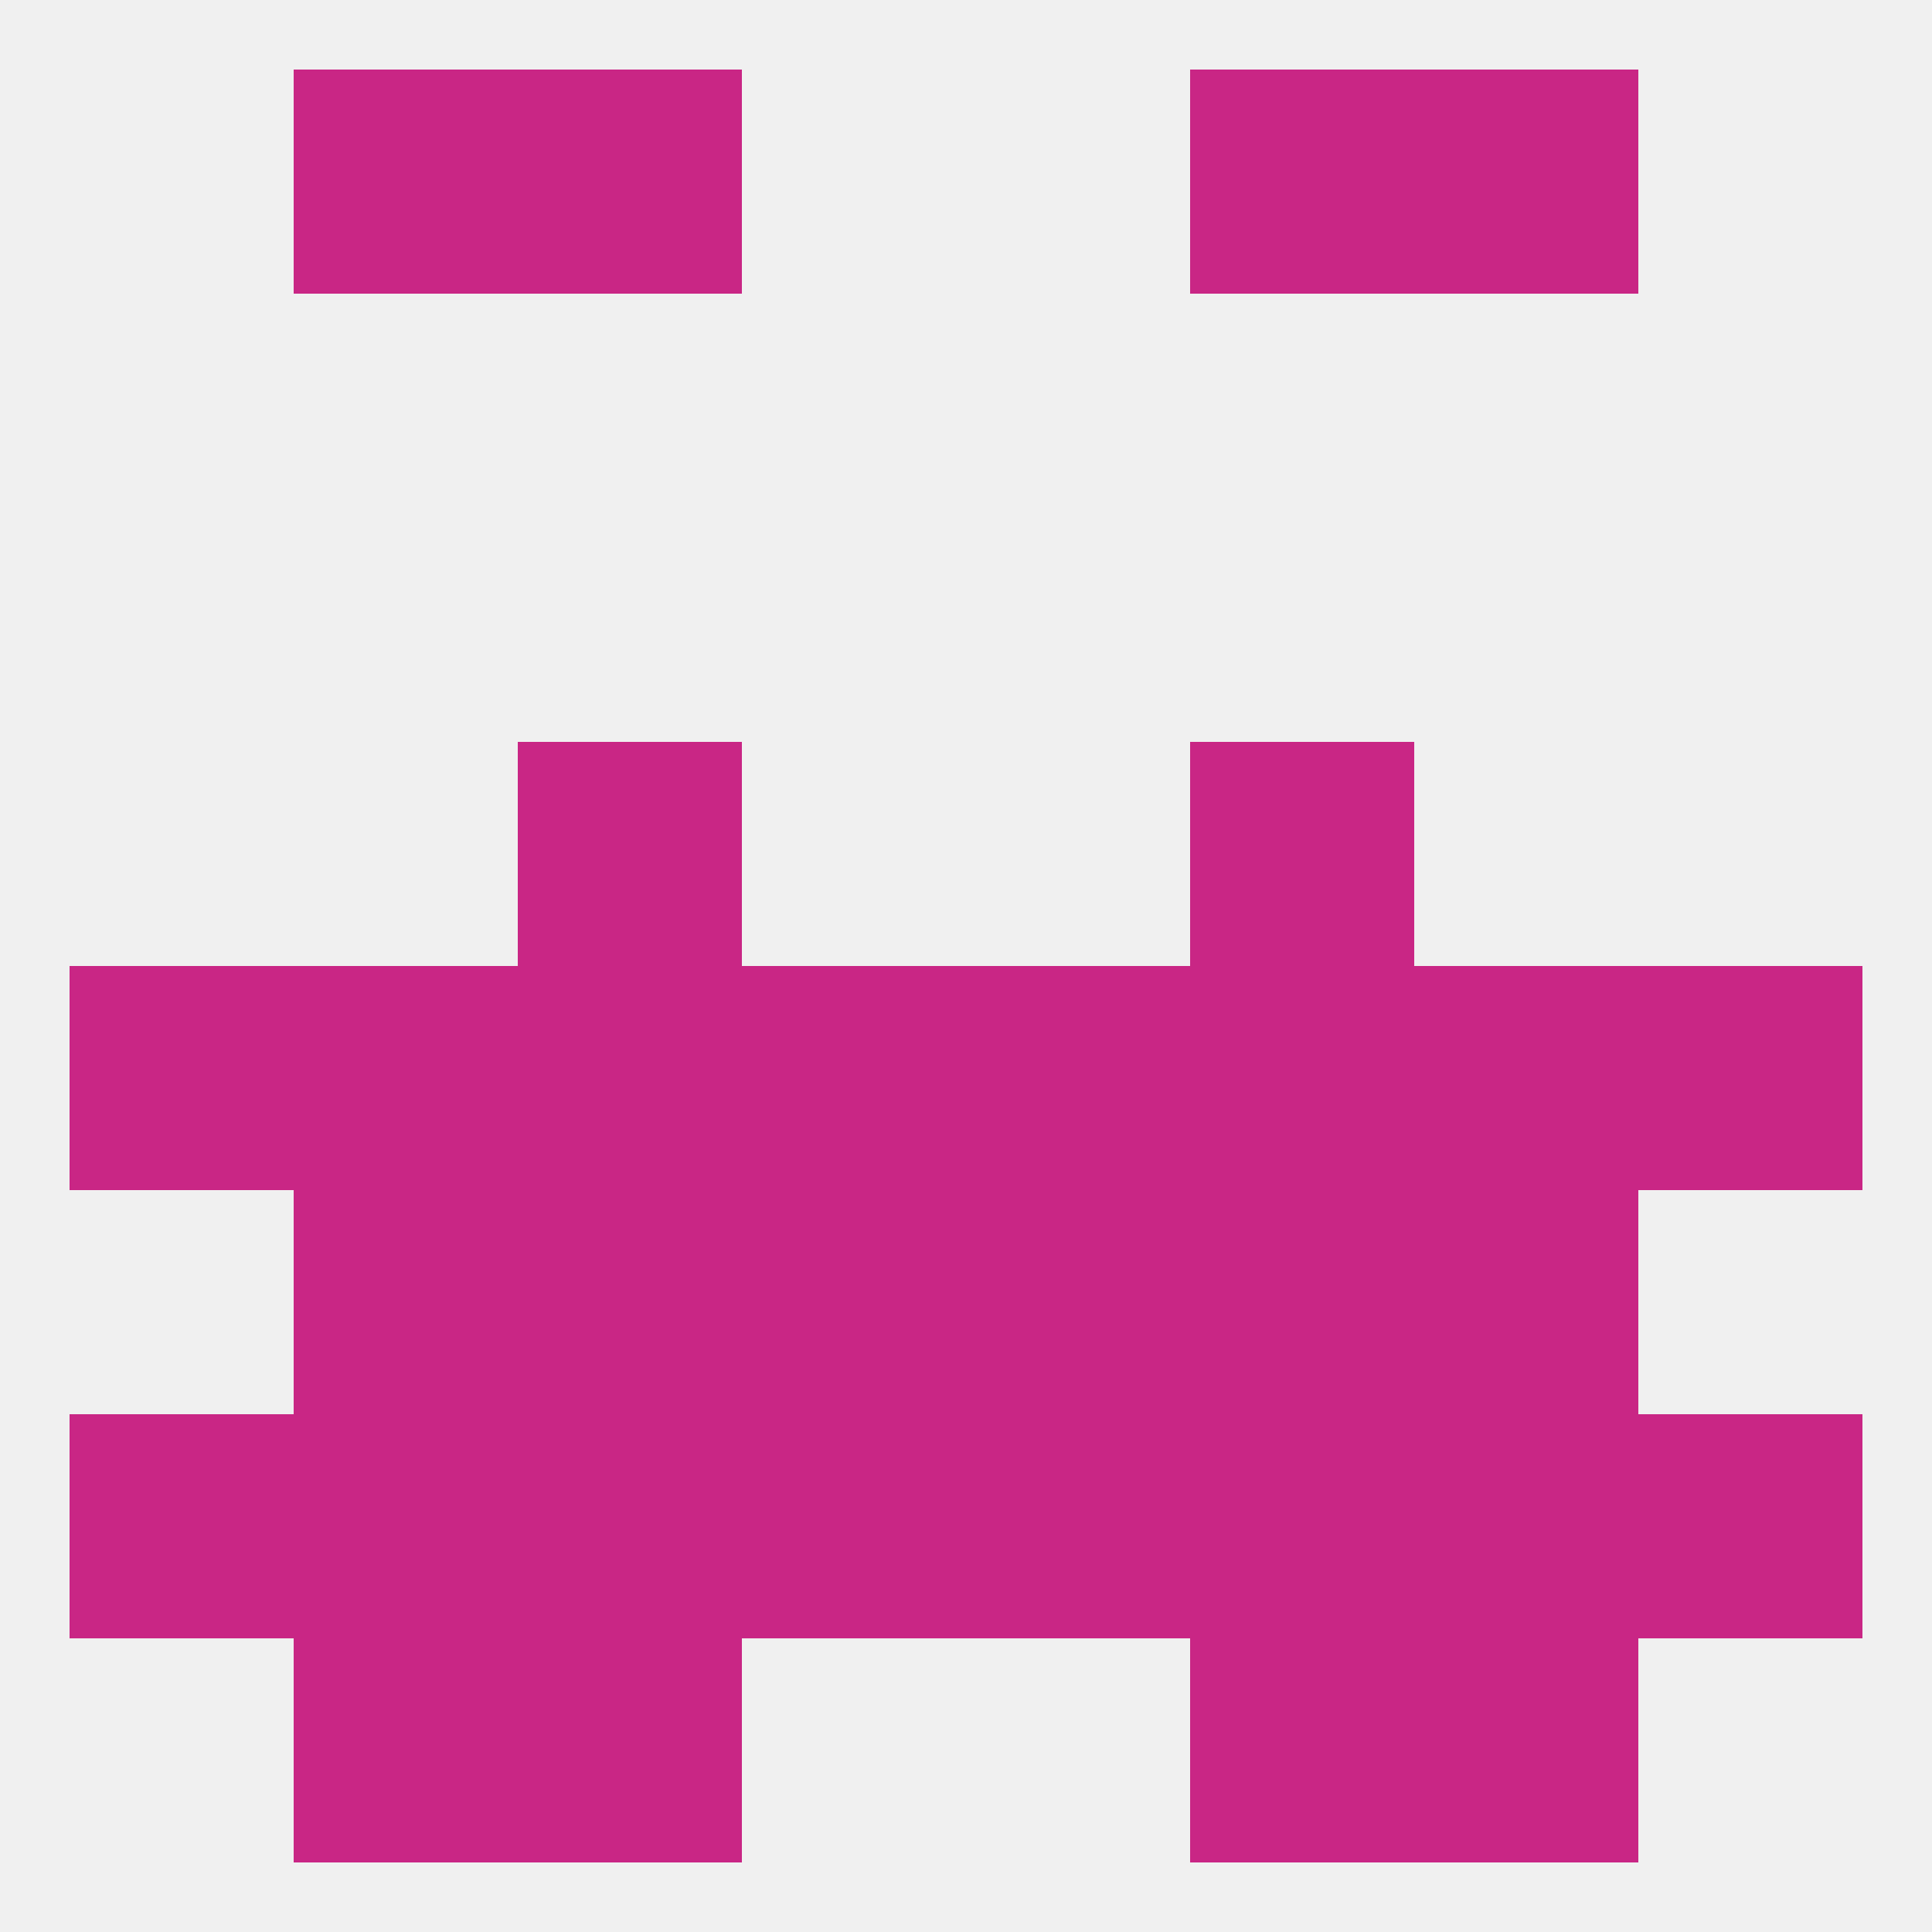
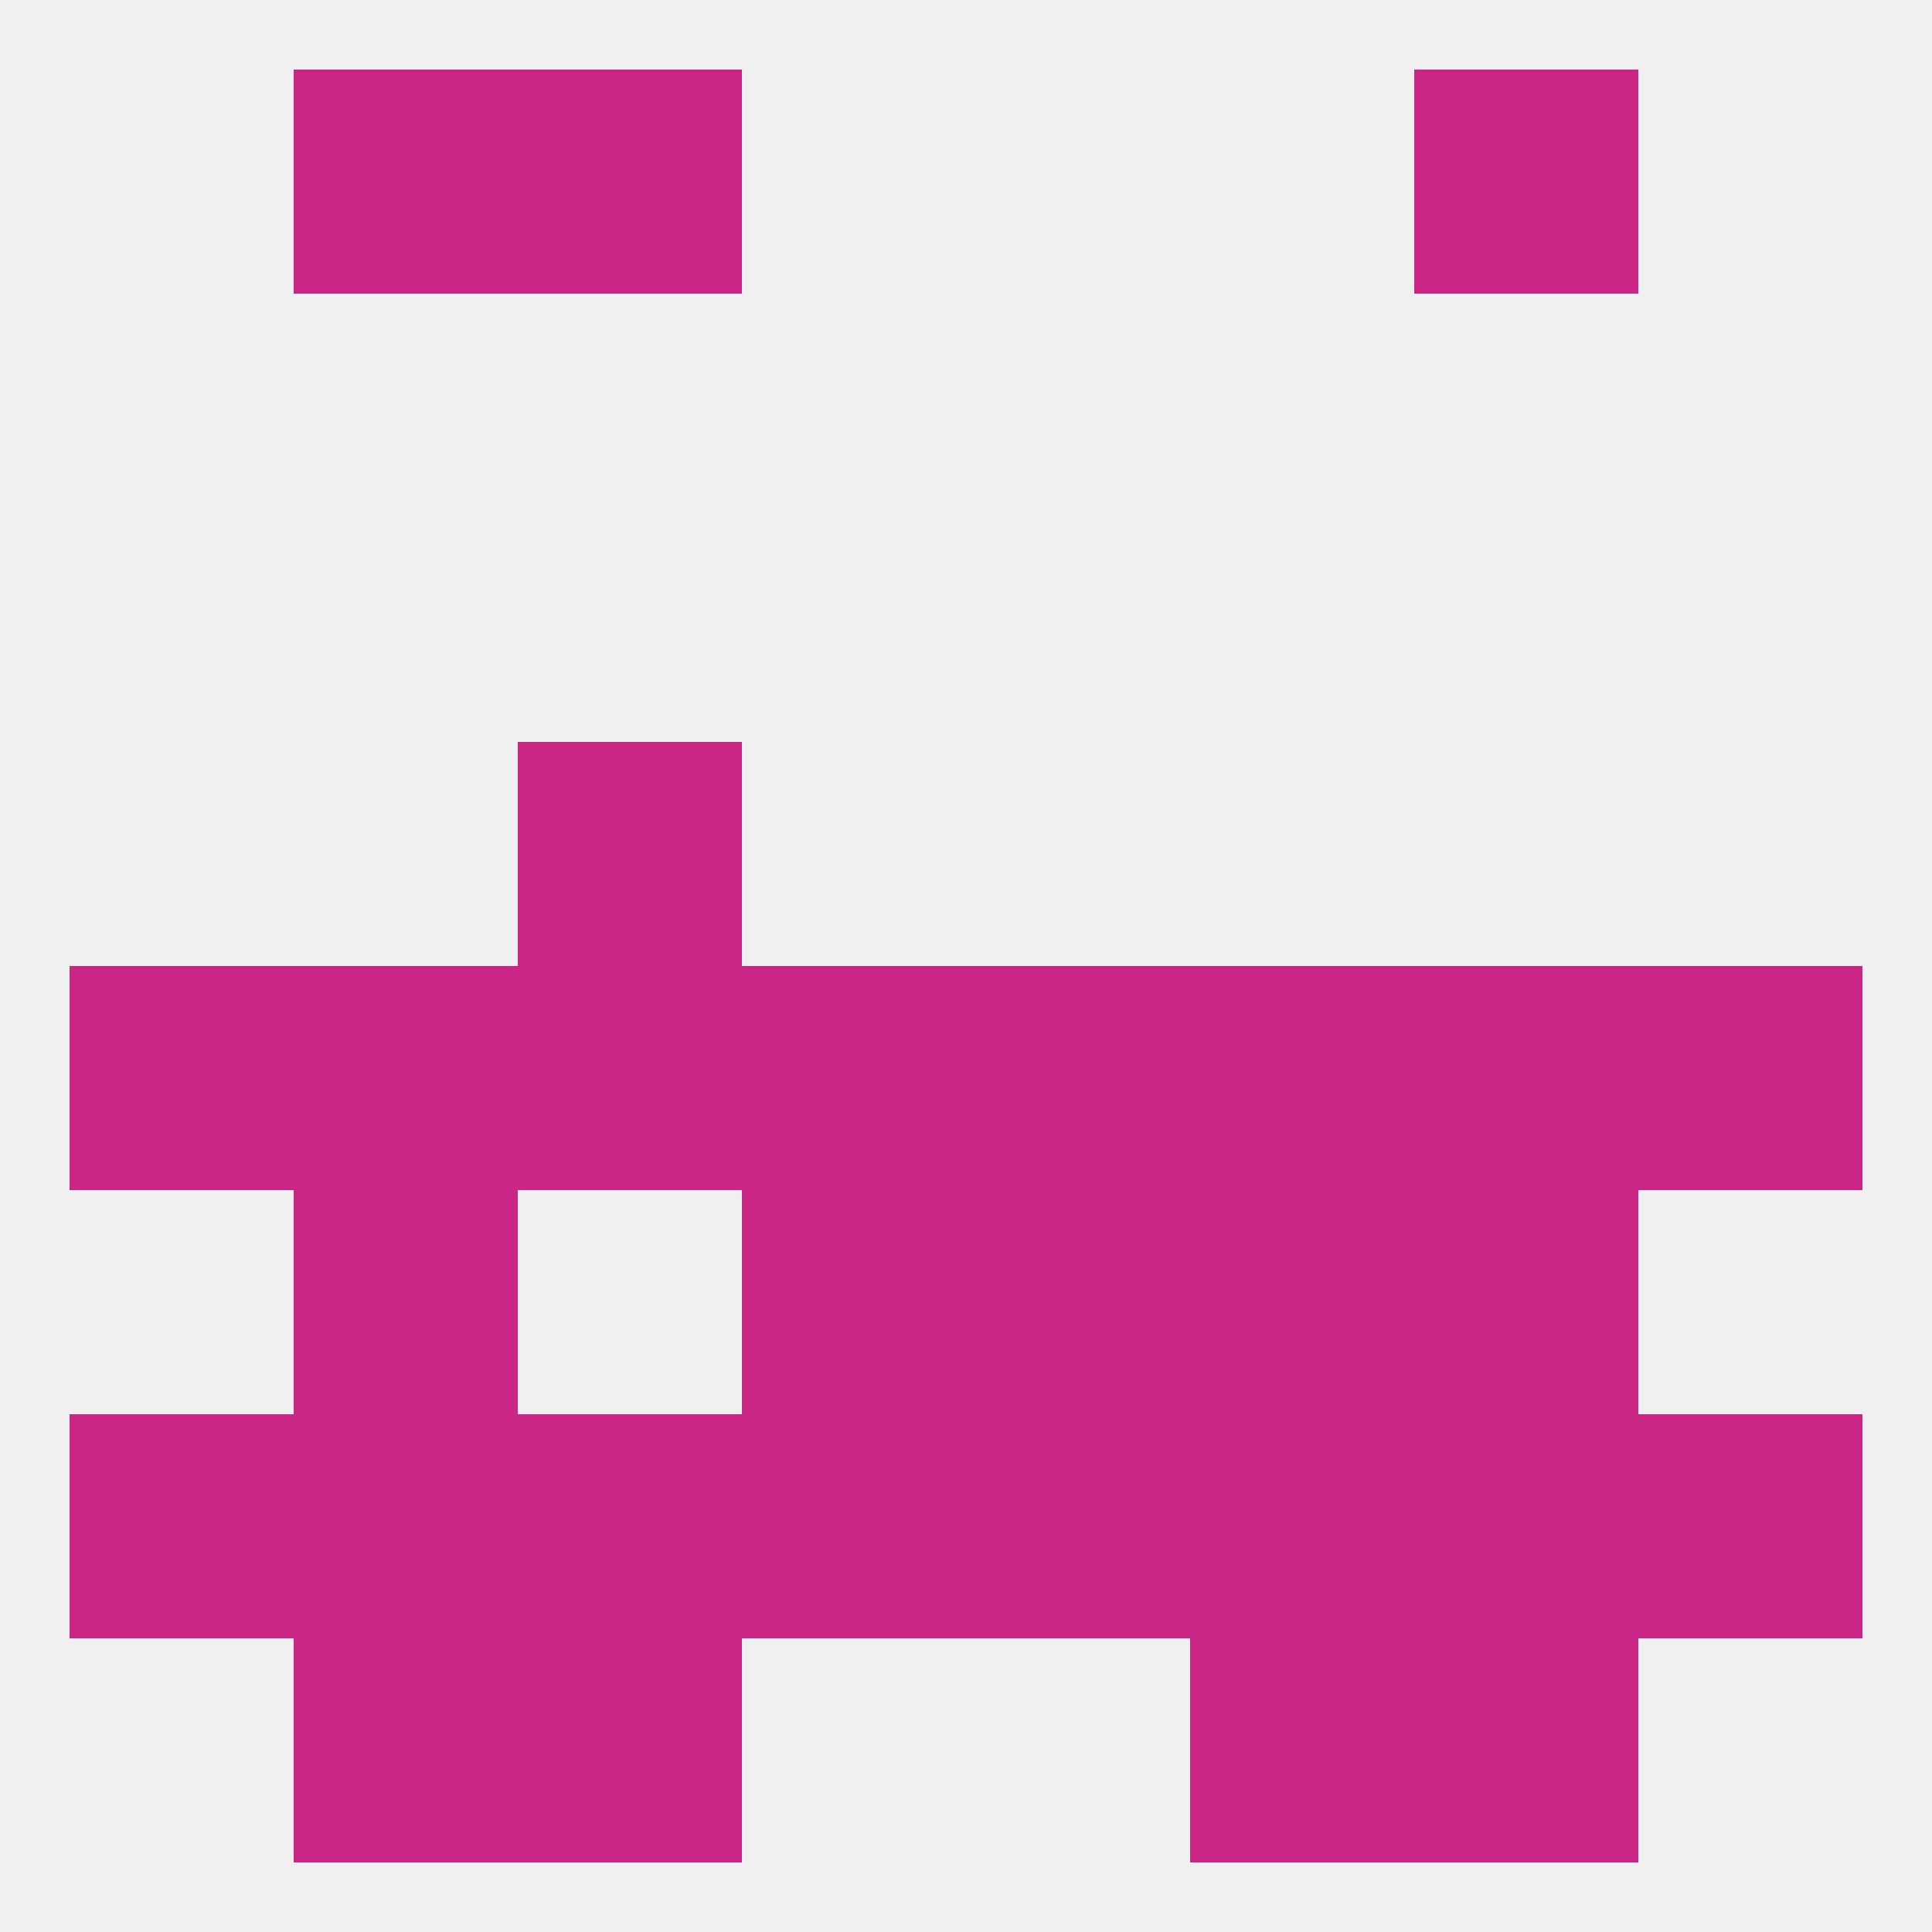
<svg xmlns="http://www.w3.org/2000/svg" version="1.1" baseprofile="full" width="250" height="250" viewBox="0 0 250 250">
  <rect width="100%" height="100%" fill="rgba(240,240,240,255)" />
  <rect x="96" y="154" width="29" height="29" fill="rgba(201,38,133,255)" />
  <rect x="125" y="154" width="29" height="29" fill="rgba(201,38,133,255)" />
  <rect x="38" y="154" width="29" height="29" fill="rgba(201,38,133,255)" />
  <rect x="183" y="154" width="29" height="29" fill="rgba(201,38,133,255)" />
-   <rect x="67" y="154" width="29" height="29" fill="rgba(201,38,133,255)" />
  <rect x="154" y="154" width="29" height="29" fill="rgba(201,38,133,255)" />
  <rect x="67" y="212" width="29" height="29" fill="rgba(201,38,133,255)" />
  <rect x="154" y="212" width="29" height="29" fill="rgba(201,38,133,255)" />
  <rect x="38" y="212" width="29" height="29" fill="rgba(201,38,133,255)" />
  <rect x="183" y="212" width="29" height="29" fill="rgba(201,38,133,255)" />
  <rect x="38" y="9" width="29" height="29" fill="rgba(201,38,133,255)" />
  <rect x="183" y="9" width="29" height="29" fill="rgba(201,38,133,255)" />
  <rect x="67" y="9" width="29" height="29" fill="rgba(201,38,133,255)" />
-   <rect x="154" y="9" width="29" height="29" fill="rgba(201,38,133,255)" />
  <rect x="67" y="96" width="29" height="29" fill="rgba(201,38,133,255)" />
-   <rect x="154" y="96" width="29" height="29" fill="rgba(201,38,133,255)" />
  <rect x="96" y="125" width="29" height="29" fill="rgba(201,38,133,255)" />
  <rect x="154" y="125" width="29" height="29" fill="rgba(201,38,133,255)" />
  <rect x="212" y="125" width="29" height="29" fill="rgba(201,38,133,255)" />
  <rect x="183" y="125" width="29" height="29" fill="rgba(201,38,133,255)" />
  <rect x="125" y="125" width="29" height="29" fill="rgba(201,38,133,255)" />
  <rect x="67" y="125" width="29" height="29" fill="rgba(201,38,133,255)" />
  <rect x="9" y="125" width="29" height="29" fill="rgba(201,38,133,255)" />
  <rect x="38" y="125" width="29" height="29" fill="rgba(201,38,133,255)" />
  <rect x="212" y="183" width="29" height="29" fill="rgba(201,38,133,255)" />
  <rect x="96" y="183" width="29" height="29" fill="rgba(201,38,133,255)" />
  <rect x="67" y="183" width="29" height="29" fill="rgba(201,38,133,255)" />
  <rect x="183" y="183" width="29" height="29" fill="rgba(201,38,133,255)" />
  <rect x="9" y="183" width="29" height="29" fill="rgba(201,38,133,255)" />
  <rect x="125" y="183" width="29" height="29" fill="rgba(201,38,133,255)" />
  <rect x="154" y="183" width="29" height="29" fill="rgba(201,38,133,255)" />
  <rect x="38" y="183" width="29" height="29" fill="rgba(201,38,133,255)" />
</svg>